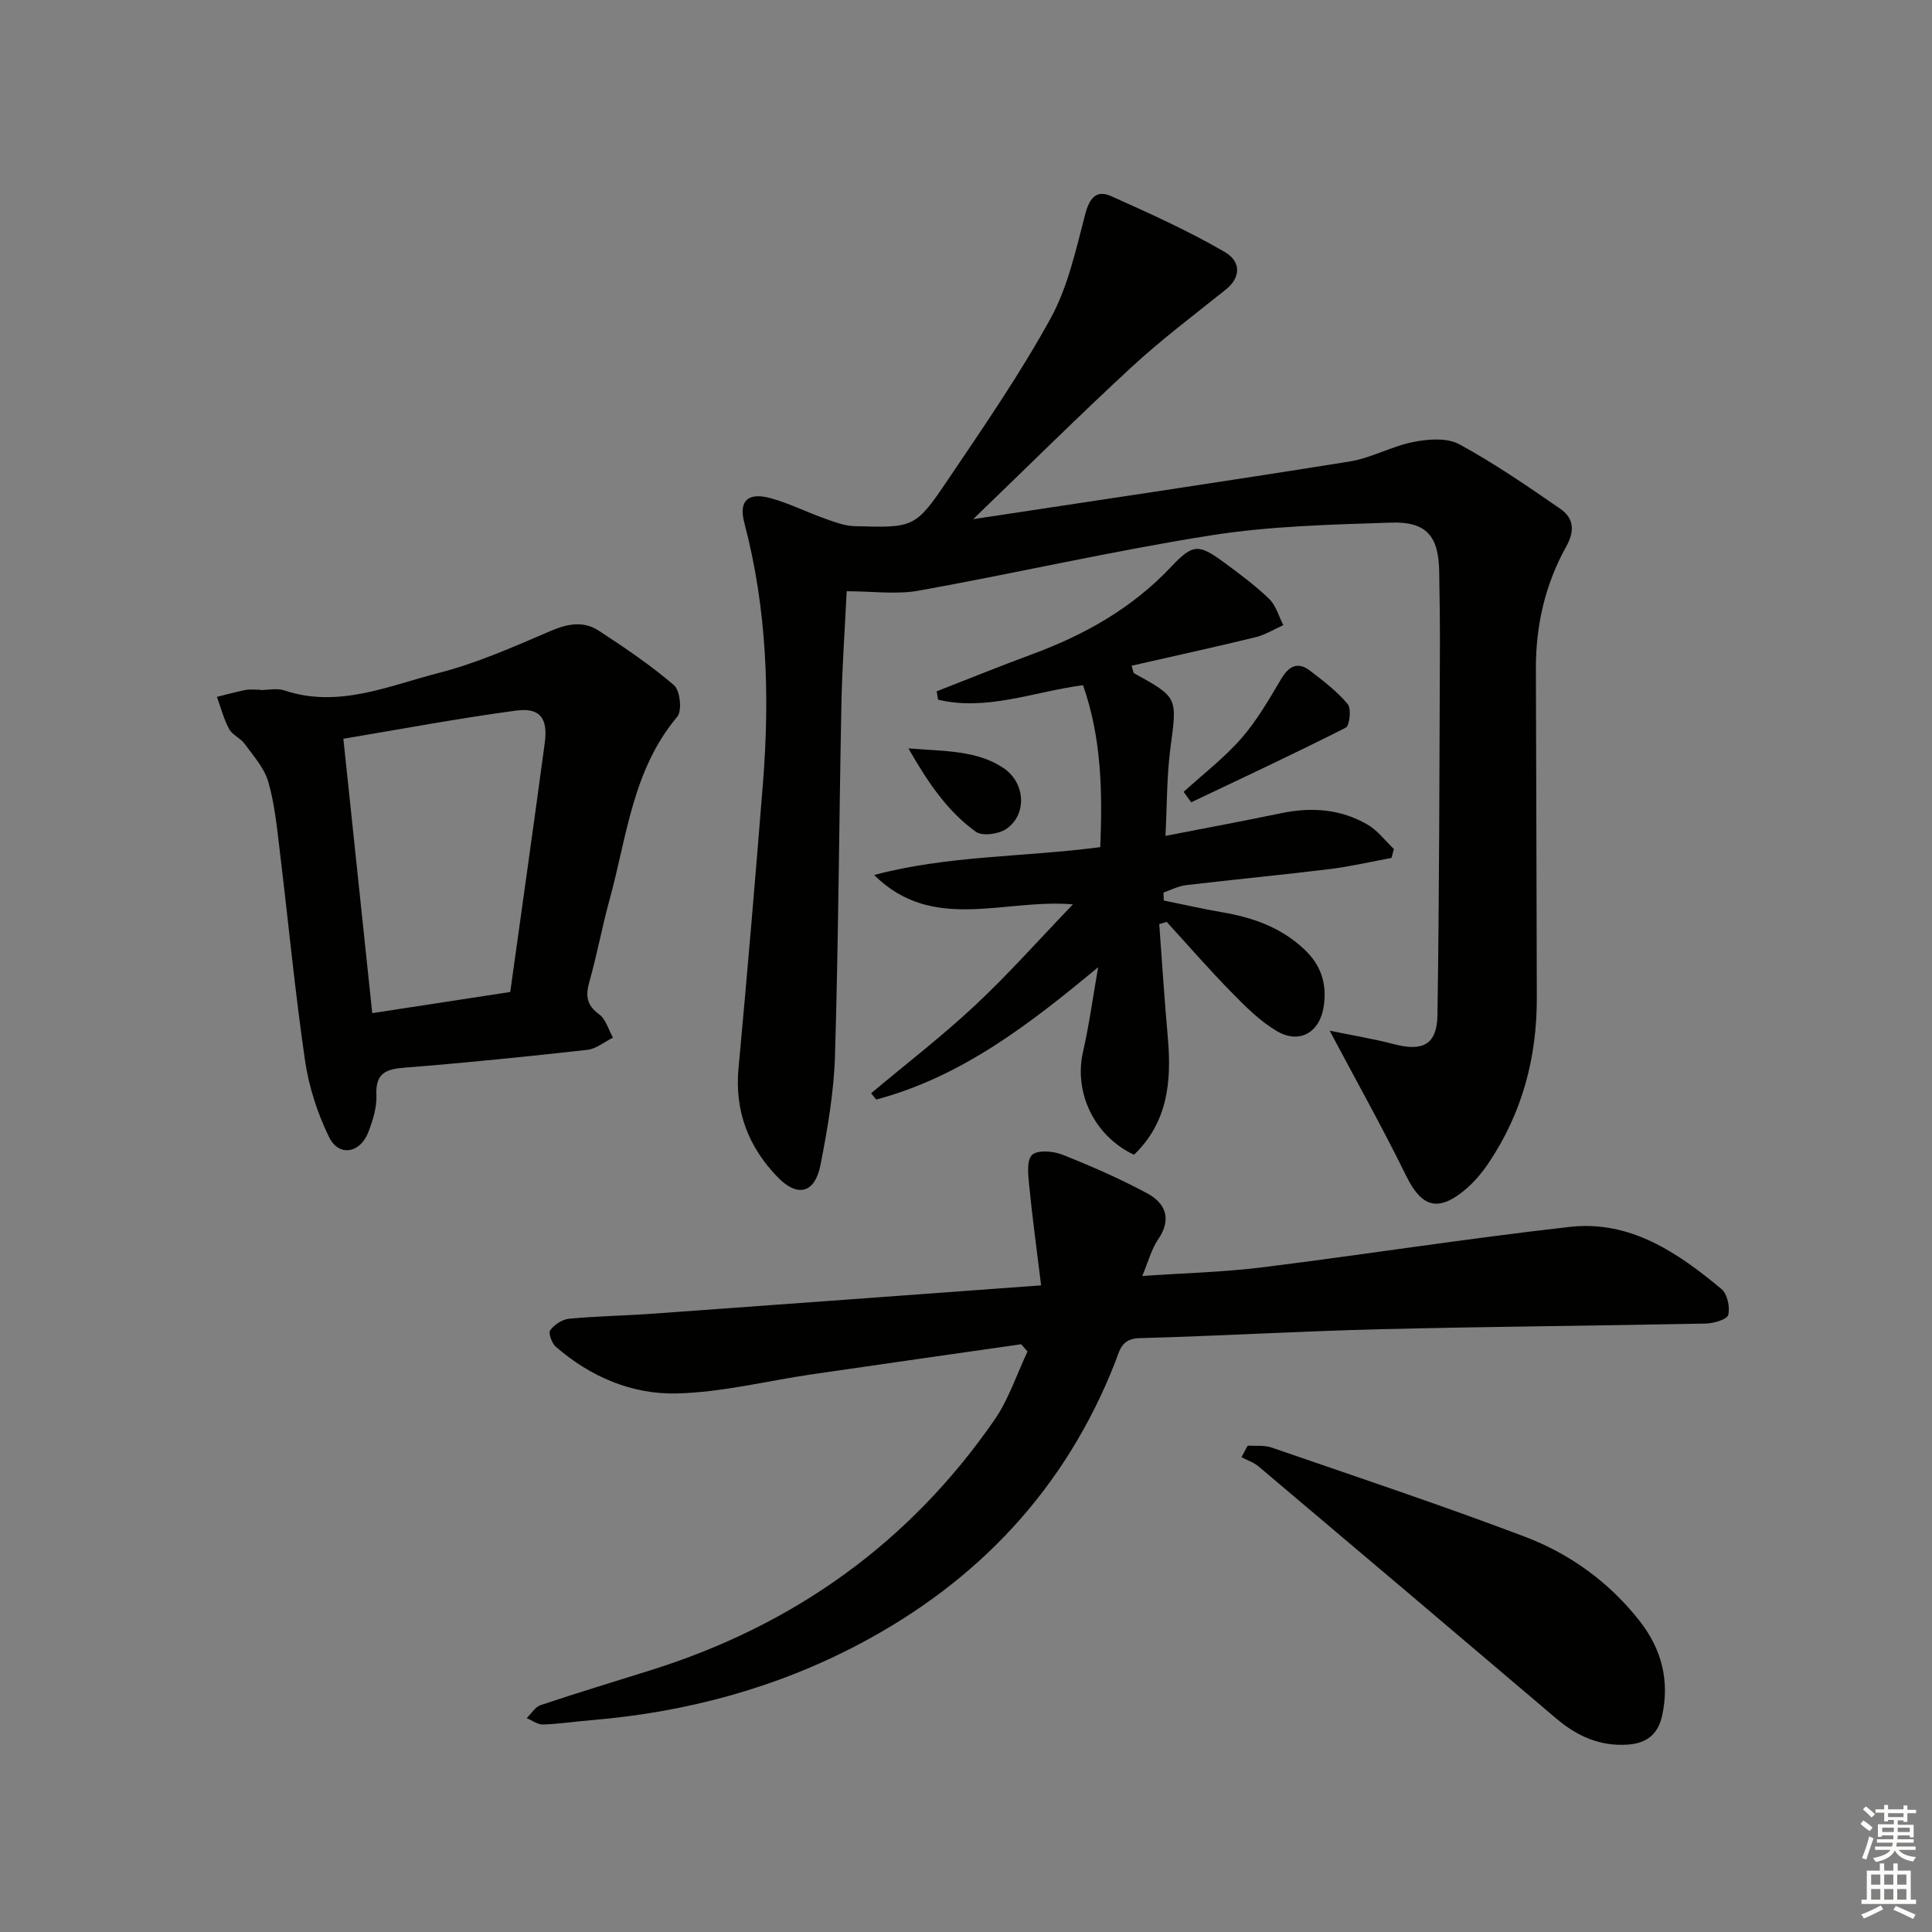
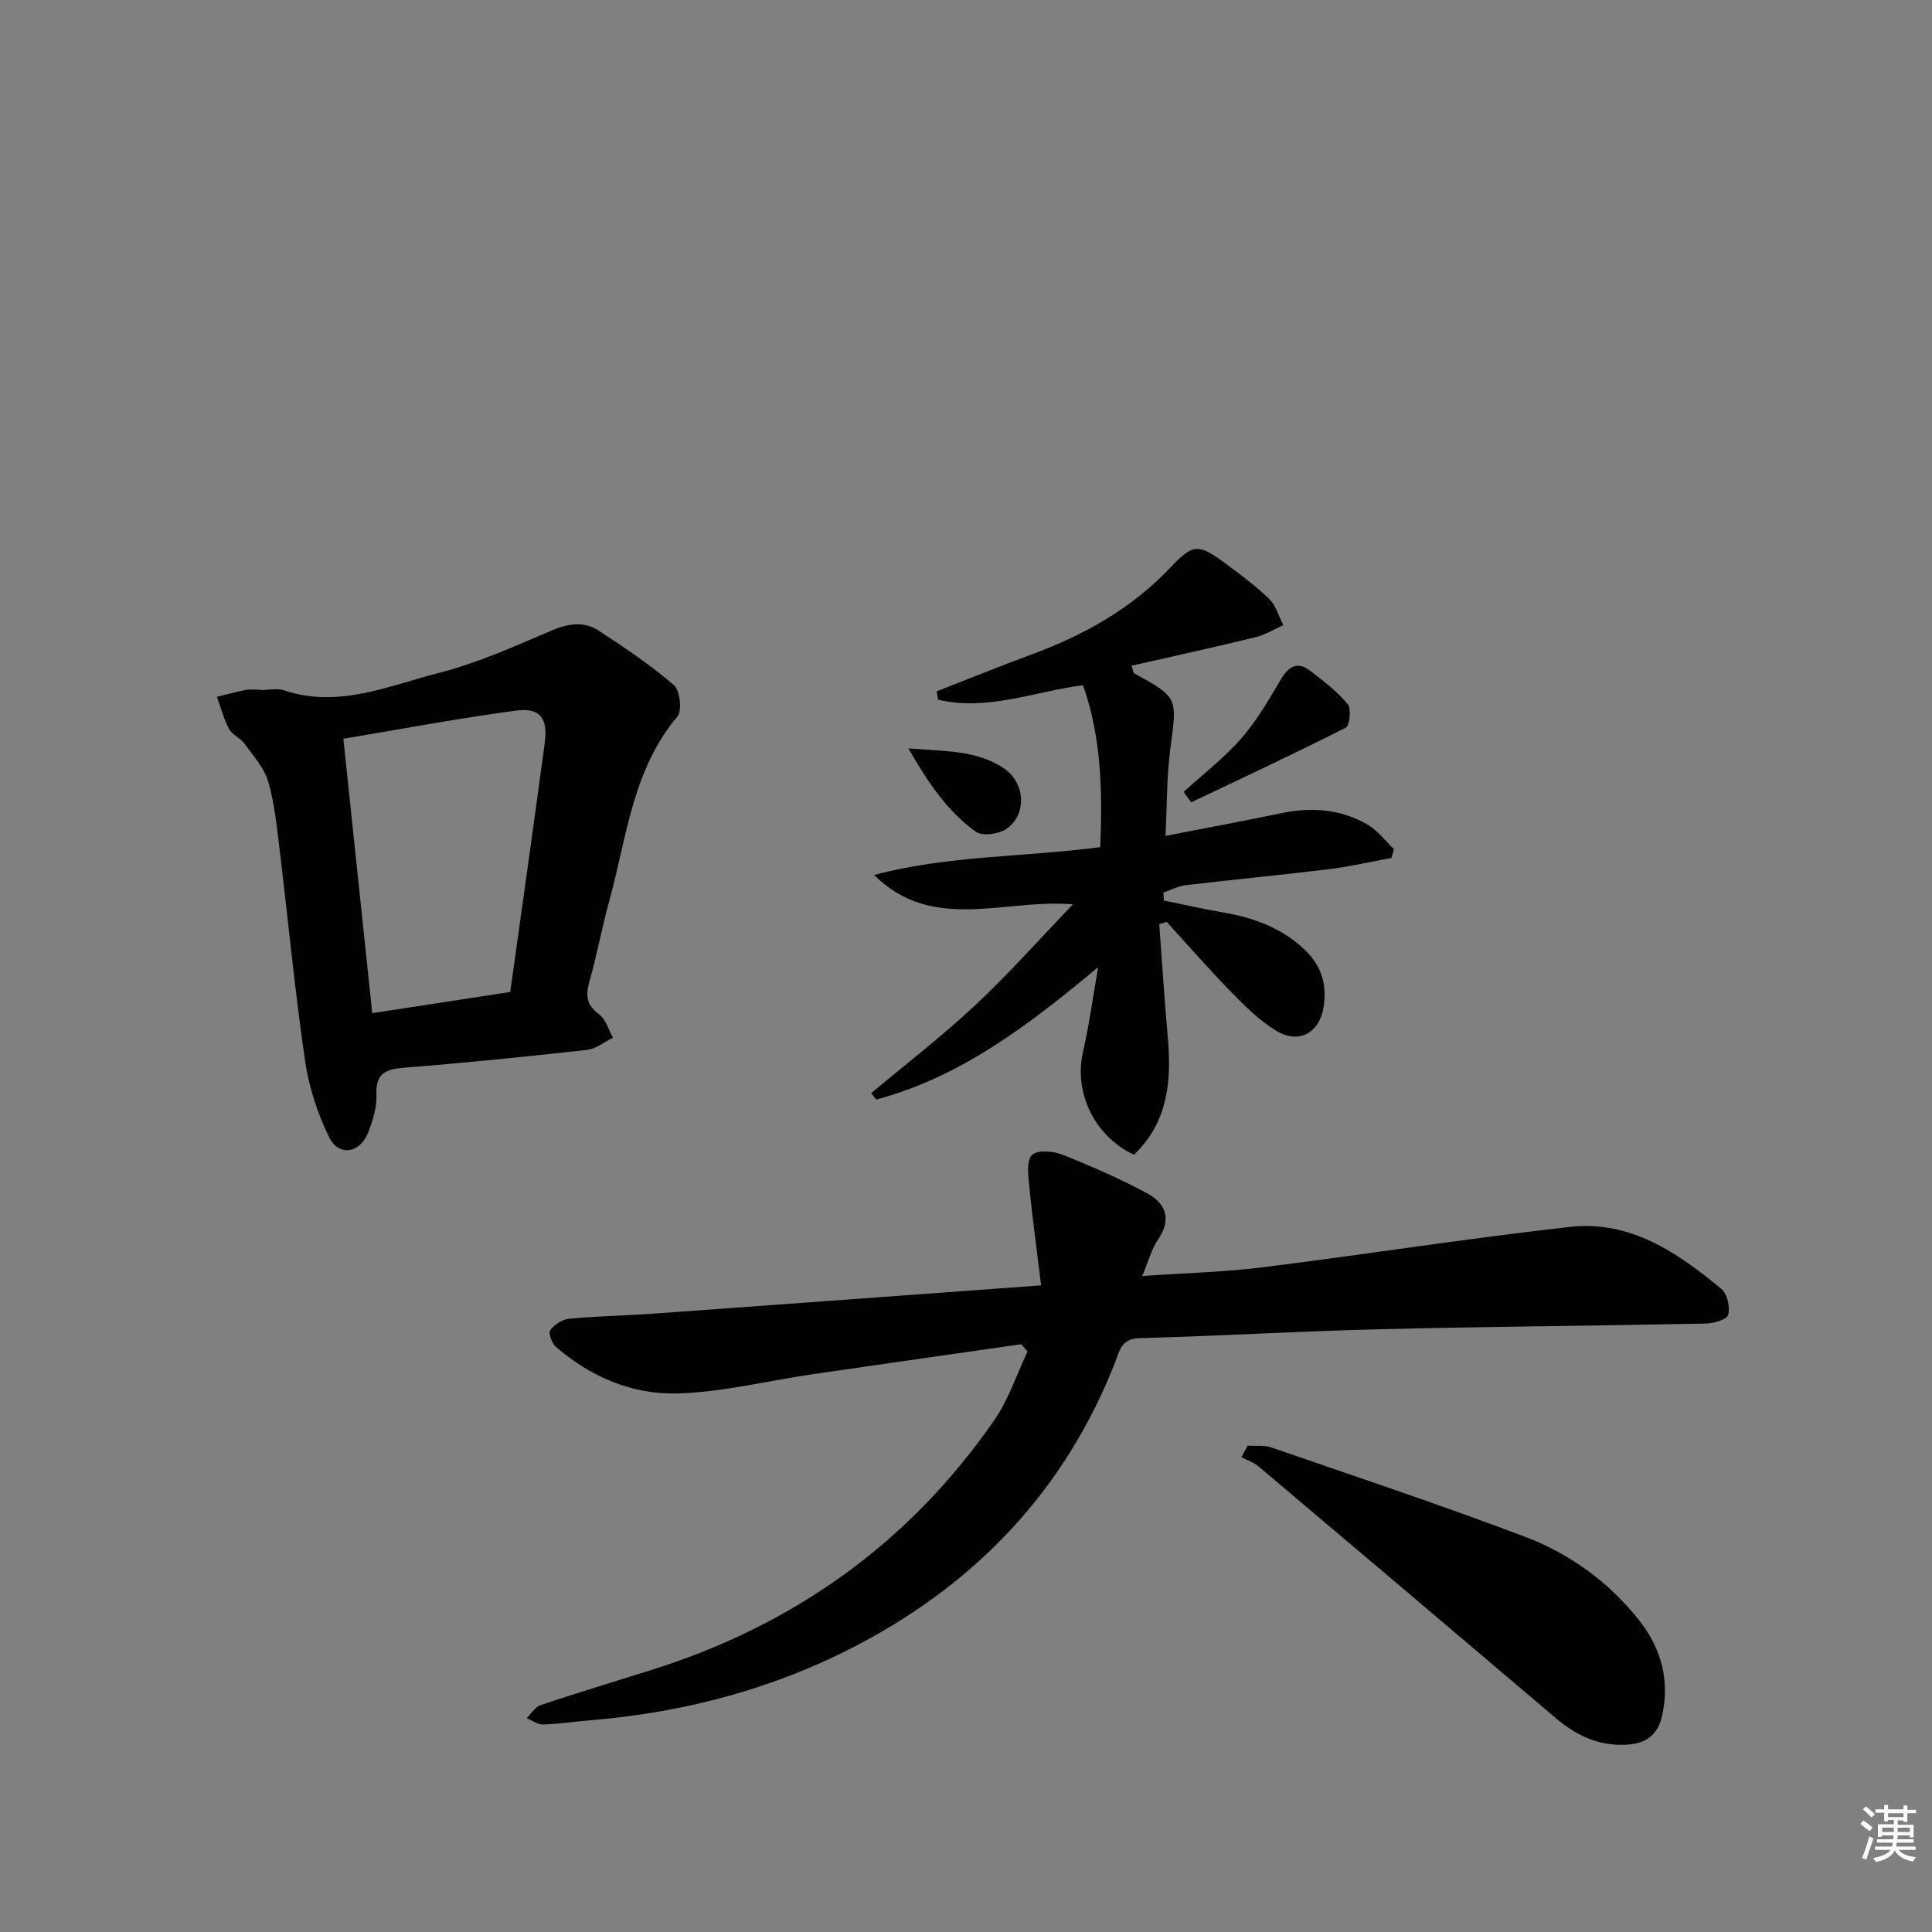
<svg xmlns="http://www.w3.org/2000/svg" enable-background="new 0 0 400 400" viewBox="0 0 400 400">
  <rect x="0" y="0" width="400" height="400" fill="#808080" stroke="none" />
  <g fill="#010100">
-     <path d="m201.48 107.49c26.8-4.07 52.39-7.85 77.93-11.94 4.53-.73 8.76-3.18 13.29-4.06 3.05-.6 6.92-.88 9.45.5 7.24 3.94 14.08 8.65 20.88 13.34 2.78 1.92 3.08 4.53 1.24 7.82-4.36 7.82-6.32 16.35-6.28 25.35.1 22.66.11 45.32.19 67.98.05 12.45-3.02 23.99-10.02 34.36-1.38 2.05-3.04 4.01-4.94 5.58-5.6 4.62-8.95 3.43-12.11-3.02-4.81-9.81-10.16-19.35-15.82-30.01 4.63.96 9.03 1.67 13.33 2.8 5.93 1.55 8.9.1 8.99-6.03.39-25.45.4-50.9.51-76.35.02-5.16-.07-10.32-.15-15.49-.11-7.28-2.61-10.36-9.92-10.12-12.45.41-25.01.7-37.27 2.63-20.29 3.2-40.35 7.82-60.57 11.46-4.63.83-9.53.12-14.91.12-.37 7.72-.93 15.45-1.09 23.18-.49 24.3-.61 48.62-1.33 72.91-.22 7.58-1.54 15.18-3 22.65-1.13 5.82-4.67 6.85-8.78 2.66-6.07-6.2-9.03-13.67-8.2-22.6 1.82-19.67 3.49-39.36 5.06-59.05 1.44-18.16.83-36.18-3.86-53.93-1.2-4.56.78-6.36 5.43-5.09 3.82 1.04 7.43 2.87 11.18 4.2 1.99.71 4.08 1.53 6.14 1.59 12.44.36 12.64.43 19.57-9.84 7.34-10.88 14.82-21.74 21.12-33.22 3.58-6.53 5.22-14.22 7.15-21.54.88-3.34 2.3-5.09 5.37-3.72 7.95 3.56 15.94 7.17 23.46 11.53 3.67 2.13 3.2 5.46.32 7.77-6.59 5.28-13.37 10.38-19.57 16.1-10.84 10.01-21.32 20.43-32.79 31.48z" />
    <path d="m211.43 278.31c-14.43 2.07-28.86 4.12-43.28 6.22-9.37 1.37-18.7 3.75-28.09 3.97-9.23.22-17.84-3.46-24.98-9.67-.83-.72-1.59-2.84-1.16-3.42.85-1.15 2.49-2.25 3.9-2.38 5.79-.55 11.62-.63 17.42-1.05 26.34-1.89 52.67-3.84 80.31-5.86-.9-7.36-1.81-14.01-2.47-20.68-.21-2.15-.57-5.21.59-6.32 1.14-1.08 4.38-.81 6.28-.06 5.98 2.37 11.91 4.97 17.57 8.01 3.86 2.08 5.12 5.38 2.23 9.58-1.36 1.98-1.97 4.48-3.26 7.53 8.83-.61 16.92-.8 24.92-1.8 21.24-2.65 42.39-5.98 63.65-8.37 12.44-1.39 22.28 5.31 31.34 12.86 1.22 1.02 1.83 3.76 1.41 5.36-.25.97-3.02 1.77-4.68 1.8-22.46.46-44.93.62-67.39 1.17-16.62.41-33.23 1.4-49.85 1.85-3.81.1-4.11 2.71-5.04 5.06-10.25 26.08-28.29 45.23-52.81 58.21-17.36 9.19-36.08 14.21-55.69 15.83-3.31.27-6.61.79-9.92.89-1.11.04-2.26-.85-3.39-1.32.96-.93 1.76-2.32 2.9-2.7 7.54-2.52 15.16-4.83 22.75-7.21 29.57-9.26 53.54-26.3 71.2-51.83 2.95-4.26 4.6-9.41 6.85-14.16-.43-.48-.87-.99-1.31-1.51z" />
    <path d="m227.36 200.25c-14.3 11.89-28.29 22.68-45.95 27.4-.35-.44-.7-.88-1.05-1.31 7.19-6.03 14.65-11.77 21.49-18.16 6.92-6.47 13.22-13.59 20.29-20.94-14.2-1.23-29.06 5.96-41.15-6.08 15.23-4.07 30.92-3.68 46.81-5.77.44-11.25.33-22.39-3.57-33.53-10.15 1.33-19.92 5.42-30.01 3-.1-.58-.2-1.15-.29-1.73 6.59-2.57 13.14-5.23 19.77-7.68 10.9-4.02 20.74-9.56 28.81-18.14 4.52-4.8 5.73-4.68 10.99-.81 3.2 2.36 6.43 4.75 9.28 7.51 1.41 1.36 1.97 3.59 2.92 5.42-1.91.85-3.75 2.01-5.76 2.5-8.5 2.07-17.05 3.94-25.66 5.9.33 1 .34 1.47.55 1.58 9.1 5.01 8.88 4.98 7.5 15.41-.78 5.85-.7 11.82-1.03 18.24 8.39-1.64 16.2-3.08 23.97-4.7 6.27-1.31 12.31-.86 17.86 2.36 2.09 1.21 3.65 3.34 5.46 5.06-.17.62-.33 1.23-.5 1.85-4.27.78-8.52 1.78-12.83 2.31-9.89 1.21-19.81 2.15-29.71 3.32-1.59.19-3.11 1-4.67 1.53.02.55.05 1.1.07 1.65 4.06.82 8.09 1.75 12.17 2.45 6.34 1.09 12.13 3.13 16.96 7.7 3.51 3.32 4.65 7.17 3.99 11.72-.78 5.45-5.04 7.95-9.75 5.15-3.49-2.07-6.5-5.1-9.38-8.04-4.61-4.7-8.94-9.68-13.39-14.55-.51.15-1.03.31-1.54.46.58 7.86 1.08 15.72 1.78 23.57.8 9.04-.04 17.51-7.01 24.18-8.29-3.92-12.46-12.92-10.56-21.28 1.32-5.8 2.11-11.7 3.14-17.55z" />
    <path d="m53.89 142.87c1.66 0 3.47-.43 4.97.07 11.21 3.75 21.54-.94 31.92-3.6 7.98-2.04 15.64-5.46 23.25-8.72 3.51-1.5 6.79-2.09 9.91-.06 5.38 3.51 10.74 7.13 15.6 11.3 1.26 1.08 1.71 5.3.69 6.52-9.29 11.02-10.45 24.91-14.04 37.94-1.54 5.6-2.58 11.33-4.16 16.91-.82 2.9-.62 4.85 2.01 6.77 1.39 1.01 1.94 3.18 2.87 4.83-1.77.88-3.47 2.33-5.32 2.53-12.53 1.4-25.08 2.68-37.66 3.67-3.9.31-6.21 1.03-6 5.66.12 2.55-.74 5.27-1.67 7.71-1.7 4.41-6.13 5.14-8.14 1.01-2.4-4.93-4.18-10.42-4.97-15.85-2.1-14.44-3.48-28.99-5.24-43.49-.58-4.77-1.04-9.64-2.37-14.22-.83-2.86-3.08-5.35-4.9-7.86-.86-1.18-2.54-1.83-3.21-3.07-1.11-2.07-1.71-4.41-2.52-6.64 2-.49 3.98-1.05 5.99-1.44.96-.18 1.99-.03 2.99-.03zm51.75 62.51c2.43-17.48 4.86-34.53 7.15-51.6.68-5.09-.98-7.32-5.93-6.66-11.9 1.59-23.71 3.82-35.77 5.83 2.05 19.52 4 38.06 5.98 56.81 9.87-1.51 19-2.91 28.57-4.38z" />
    <path d="m258.33 299.3c1.64.11 3.41-.13 4.91.39 17.51 6.04 35.1 11.9 52.42 18.45 9.41 3.56 17.56 9.48 23.85 17.52 4.5 5.76 6.22 12.34 4.6 19.61-.82 3.68-3.08 5.62-6.94 5.92-5.86.45-10.65-1.73-15-5.42-20.51-17.43-41.05-34.82-61.62-52.18-1-.84-2.34-1.27-3.52-1.89.43-.8.86-1.6 1.3-2.4z" />
    <path d="m245.06 163.94c4.01-3.65 8.38-7 11.93-11.05 3.24-3.7 5.74-8.07 8.27-12.33 1.62-2.73 3.47-3.62 6.02-1.66 2.74 2.11 5.56 4.25 7.75 6.88.78.94.41 4.46-.41 4.88-10.56 5.35-21.3 10.36-32 15.45-.52-.72-1.04-1.45-1.56-2.17z" />
    <path d="m188.07 154.94c7.62.62 14.13.39 19.64 4.04 4.69 3.11 4.93 9.78.59 12.67-1.58 1.05-4.92 1.51-6.25.56-5.81-4.17-9.8-9.98-13.98-17.27z" />
  </g>
  <path d="m385.2 377.6.6-.7c.6.4 1.3.9 1.9 1.5l-.6.7c-.8-.5-1.4-1-1.9-1.5zm.3 7.1c.6-1.4 1.1-2.9 1.5-4.5.3.1.6.3.9.4-.5 1.4-1 2.9-1.5 4.4zm.2-10.1.6-.6c.7.5 1.3 1.1 1.9 1.6l-.7.7c-.6-.6-1.2-1.2-1.8-1.7zm8.4-.8h.8v.9h1.8v.7h-1.8v1.8h-.8v-.3h-1.2v.9h3.3v2.6h-.8v-.4h-2.5c0 .3 0 .6-.1.8h3.4v.7h-3.5c0 .3-.1.6-.1.8h4v.7h-3.5c.7.9 1.9 1.3 3.6 1.5-.2.2-.4.5-.6.9-1.9-.3-3.2-1.1-3.8-2.3-.5 1.1-1.8 2-3.9 2.4-.2-.3-.4-.5-.6-.8 1.9-.4 3.1-.9 3.6-1.7h-3.2v-.7h3.5c.1-.2.1-.5.2-.8h-3.3v-.7h3.4c0-.2 0-.5 0-.8h-2.4v.3h-.8v-2.6h3.3v-.9h-1.2v.3h-.8v-1.8h-1.8v-.7h1.8v-.9h.8v.9h3.2zm-4.4 5.5h2.4c0-.3 0-.6 0-.9h-2.4zm1.2-3.1h3.2v-.8h-3.2zm4.4 2.2h-2.4v.9h2.5v-.9z" fill="#fbfcfa" />
-   <path d="m389.2 385.8h.9v1.5h1.9v-1.5h.9v1.5h2.7v6h1.1v.9h-11.3v-.9h1.1v-6h2.7zm.2 8.7.5.8c-1.2.6-2.5 1.3-4 1.9-.2-.3-.3-.6-.6-.8 1.6-.6 3-1.3 4.1-1.9zm-2-4.3h1.9v-2.1h-1.9zm0 3.1h1.9v-2.2h-1.9zm2.7-3.1h1.9v-2.1h-1.9zm0 3.1h1.9v-2.2h-1.9zm2.4 1.3c1.4.6 2.7 1.2 4.1 1.8l-.5.9c-1.5-.7-2.8-1.4-4.1-1.9zm2.2-6.5h-1.9v2.1h1.9zm-1.9 5.2h1.9v-2.2h-1.9z" fill="#fbfcfa" />
</svg>